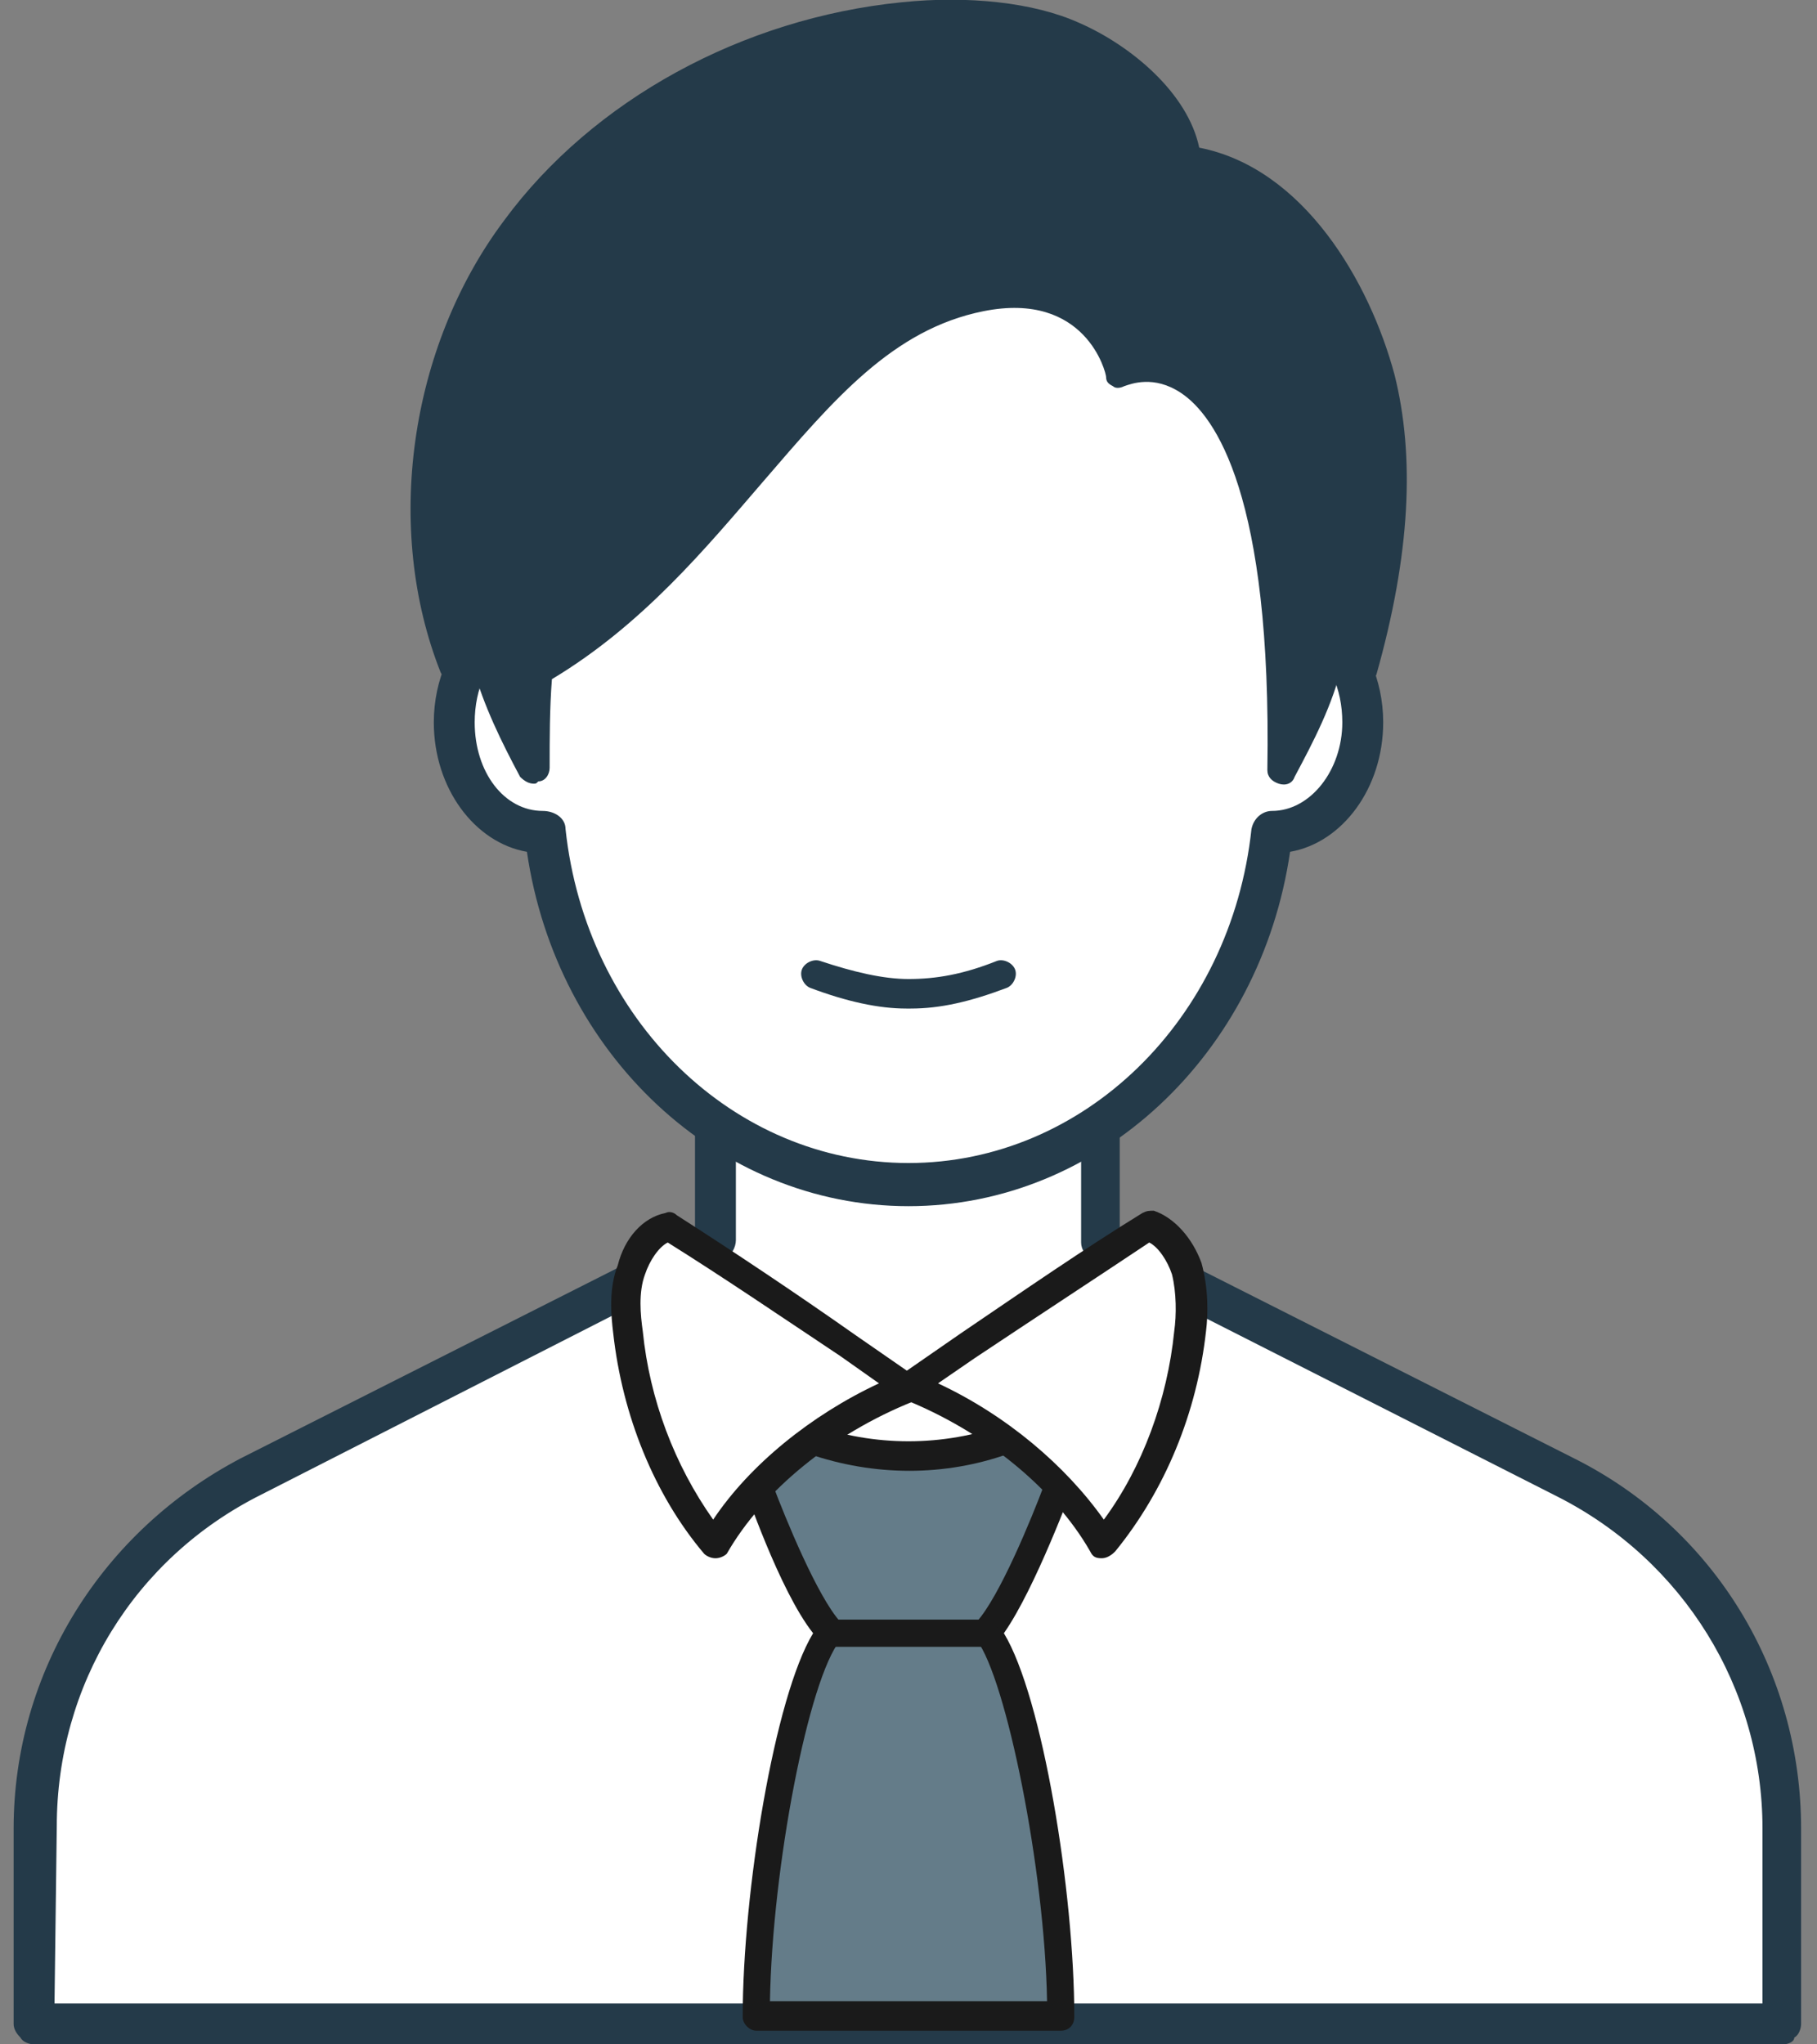
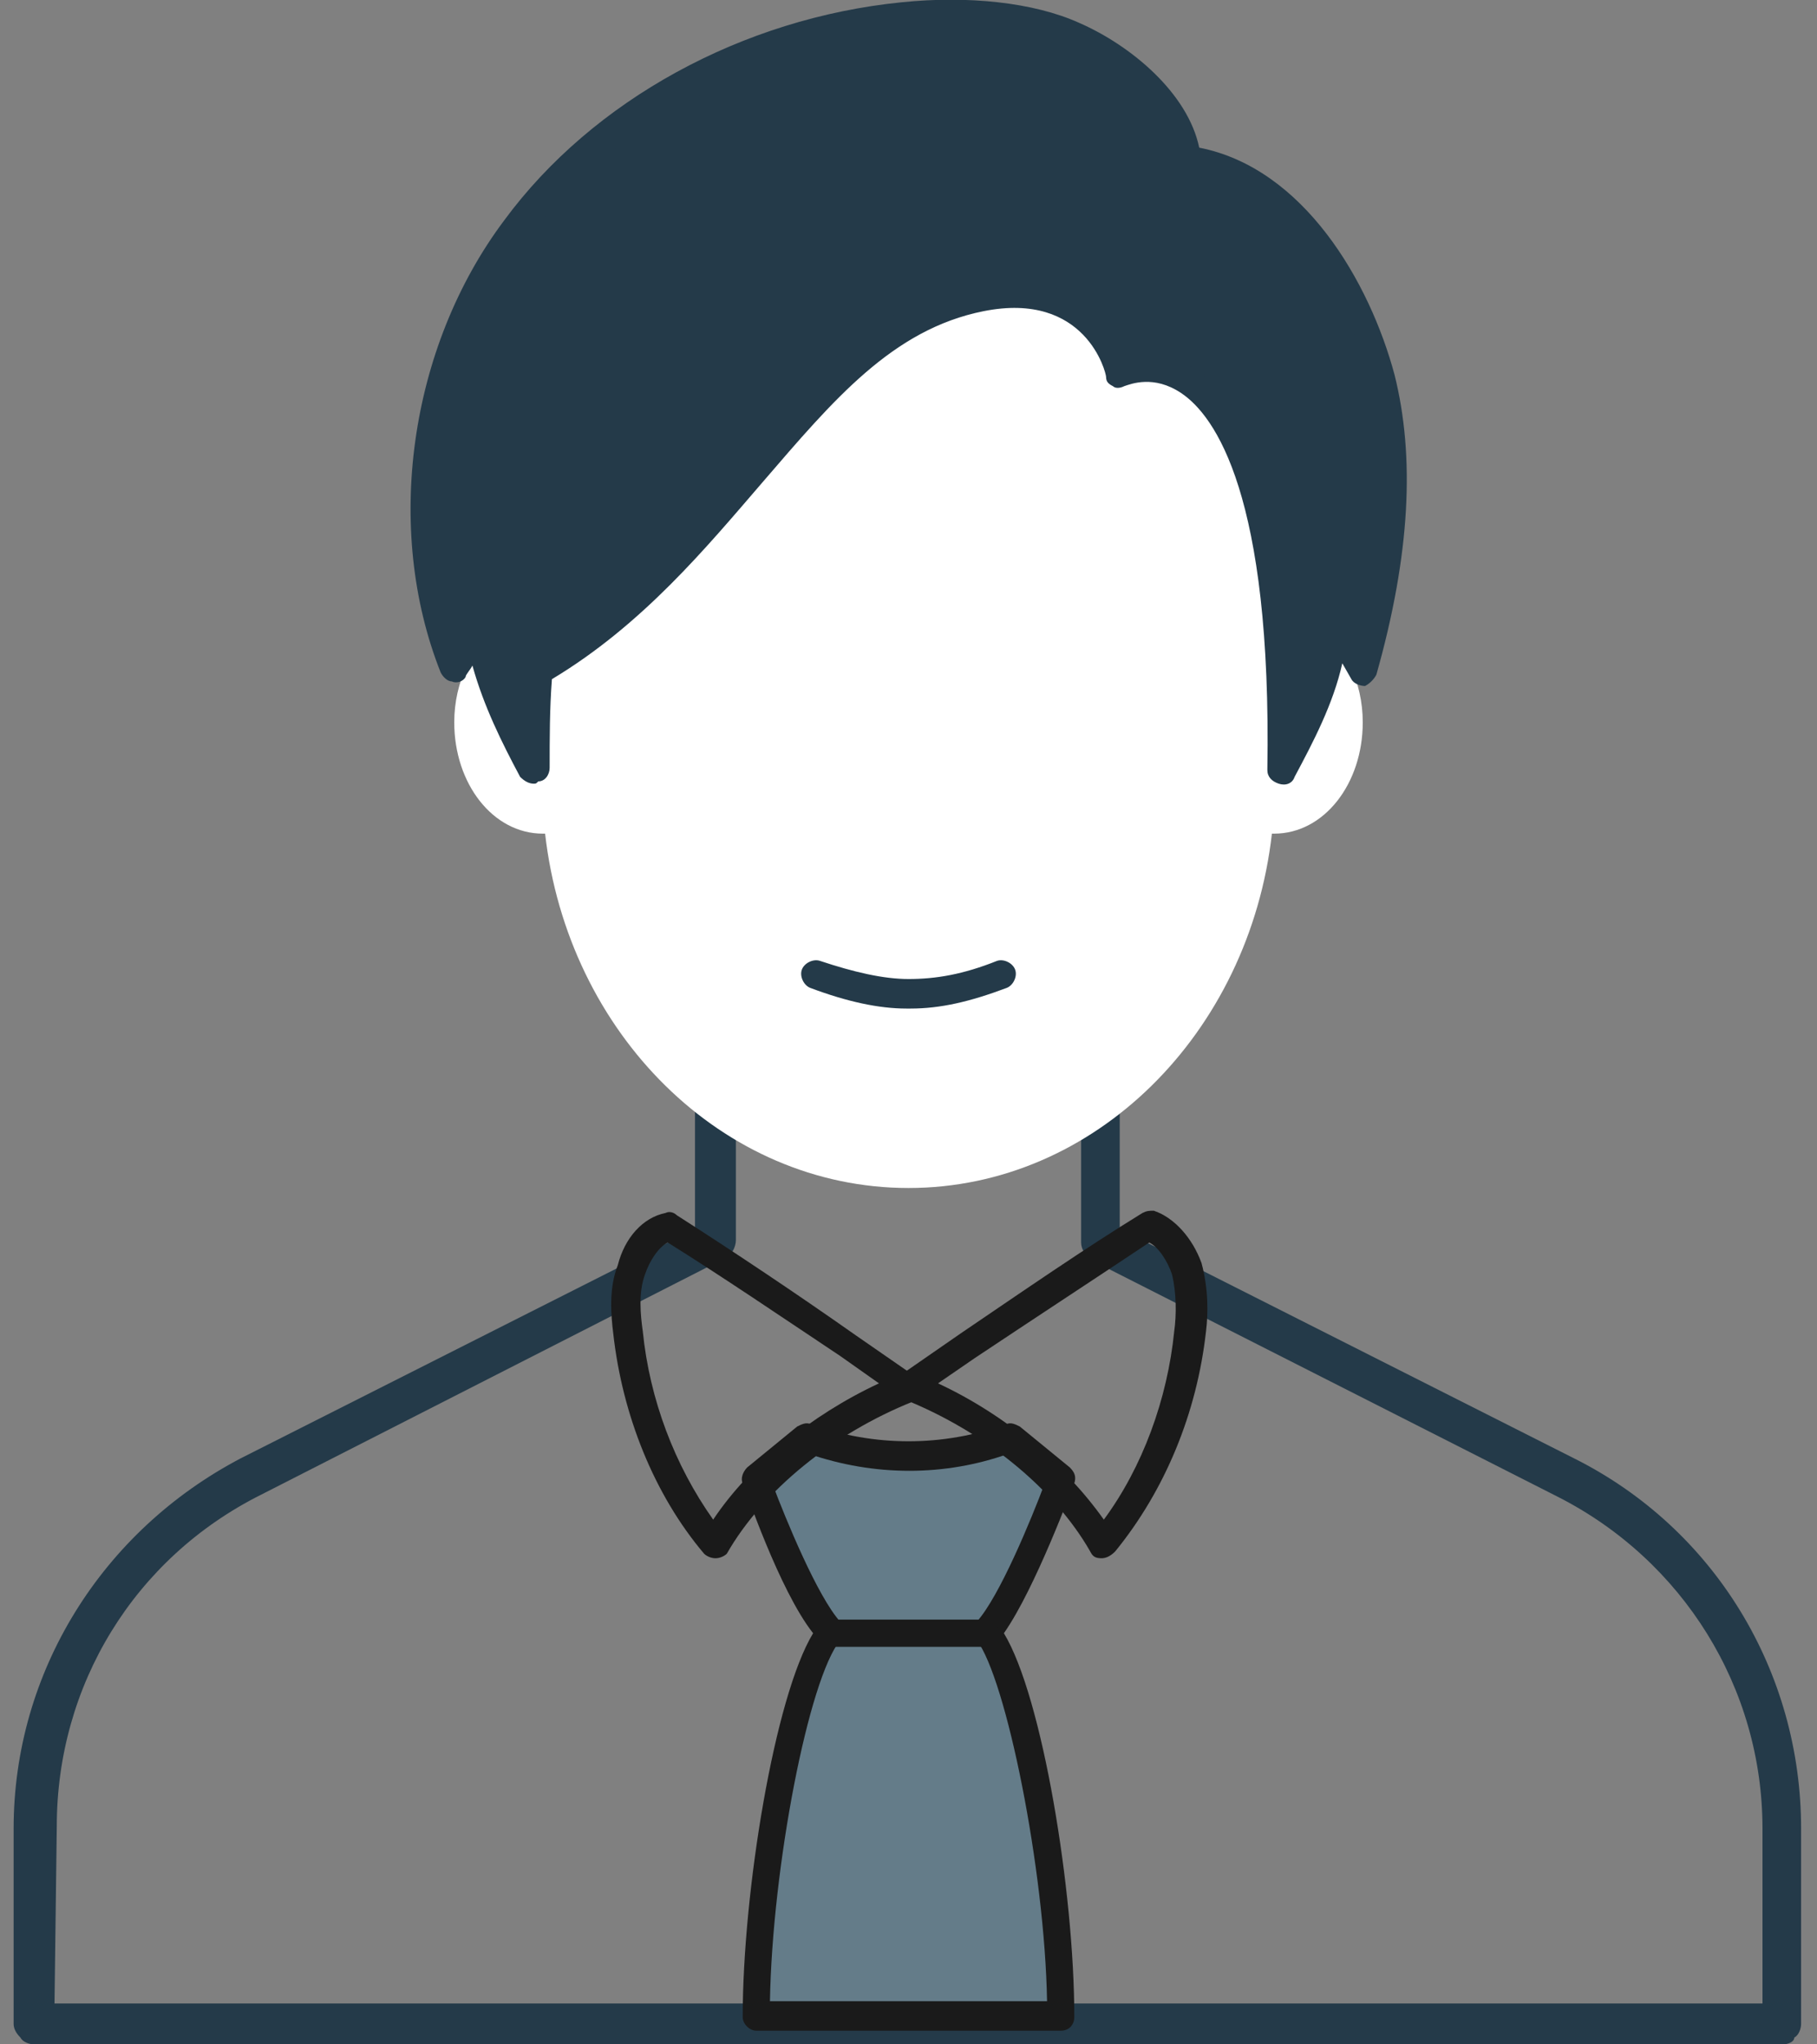
<svg xmlns="http://www.w3.org/2000/svg" version="1.1" id="レイヤー_1" x="0px" y="0px" viewBox="0 0 80 90" style="enable-background:new 0 0 80 90;" xml:space="preserve">
  <rect x="0" y="0" width="80" height="90" fill="#808080" stroke="none" />
  <style type="text/css"> .st0{fill:#FFFFFF;} .st1{fill:#243A49;} .st2{fill:#647C89;} .st3{fill:#1A1A1A;} </style>
  <g>
    <g>
-       <path class="st0" d="M78.5,80.5C78.5,74,74.8,68,69,65L48.5,54.7V36.1H31.5v18.5L11,65C5.2,68,1.5,74,1.5,80.5l0,8.6h77L78.5,80.5 z" />
      <path class="st1" d="M78.5,90h-77c-0.2,0-0.5-0.1-0.6-0.3c-0.2-0.2-0.3-0.4-0.3-0.6l0-8.6c0-6.9,3.9-13.1,10-16.3l20-10.1v-18 c0-0.5,0.4-0.9,0.9-0.9h16.9c0.5,0,0.9,0.4,0.9,0.9v18l20,10.1c6.2,3.1,10,9.4,10,16.3l0,8.6c0,0.2-0.1,0.5-0.3,0.6 C79,89.9,78.7,90,78.5,90z M2.4,88.2h75.2l0-7.7l0,0c0-6.2-3.5-11.8-9-14.6L48.1,55.5c-0.3-0.2-0.5-0.5-0.5-0.8V37H32.4v17.6 c0,0.3-0.2,0.7-0.5,0.8L11.5,65.8c-5.6,2.8-9,8.4-9,14.6L2.4,88.2z" />
    </g>
    <g>
      <path class="st0" d="M58,27.5L58,27.5c0-10.9-6.4-20.7-18-20.7S22,16,22,27.6c-1.2,0.8-2,2.4-2,4.2c0,2.7,1.7,4.9,3.9,4.9 c0,0,0.1,0,0.1,0c1,8.8,7.8,15.6,16,15.6s15-6.8,16-15.6c0,0,0.1,0,0.1,0c2.2,0,3.9-2.2,3.9-4.9C60,30,59.2,28.4,58,27.5z" />
-       <path class="st1" d="M40,53.1c-8.4,0-15.5-6.7-16.8-15.6c-2.3-0.4-4.1-2.8-4.1-5.7c0-1.9,0.8-3.6,2-4.7C21.2,14.4,28.8,5.9,40,5.9 c12.3,0,18.8,10.6,18.9,21.2c1.2,1.1,2,2.8,2,4.7c0,2.9-1.8,5.3-4.1,5.7C55.5,46.4,48.4,53.1,40,53.1z M40,7.7 c-11.8,0-17.1,10-17.1,19.9c0,0.3-0.1,0.6-0.4,0.7c-1,0.7-1.6,2-1.6,3.5c0,2.2,1.3,3.9,3,3.9c0.5,0,1,0.3,1,0.8 c0.9,8.4,7.4,14.7,15.1,14.7c7.7,0,14.2-6.3,15.1-14.7c0.1-0.5,0.5-0.8,0.9-0.8c0,0,0,0,0,0c1.7,0,3.1-1.8,3.1-3.9 c0-1.5-0.6-2.8-1.6-3.5c-0.3-0.2-0.4-0.5-0.4-0.9c0,0,0,0,0,0C57.1,17.9,51.7,7.7,40,7.7z" />
    </g>
    <g>
      <g>
        <path class="st1" d="M40.1,44.4c-0.1,0-0.1,0-0.2,0c-1.2,0-2.6-0.3-4.2-0.9c-0.3-0.1-0.5-0.5-0.4-0.8c0.1-0.3,0.5-0.5,0.8-0.4 c1.5,0.5,2.8,0.8,3.9,0.8c1.2,0,2.4-0.2,3.9-0.8c0.3-0.1,0.7,0.1,0.8,0.4c0.1,0.3-0.1,0.7-0.4,0.8C42.7,44.1,41.4,44.4,40.1,44.4 z" />
      </g>
    </g>
    <g>
      <path class="st1" d="M56.5,33.9c1.1-2,2.1-4.2,2.3-6.4l1.3,2.1c1.1-4.1,1.9-8.8,0.8-12.9c-1.1-4.1-4-9-8.5-9.6 c-0.3-2.3-2.9-4.5-5-5.4c-2.2-1-5.2-1.1-7.5-0.9c-6.6,0.7-13.1,4-17,9.4c-4,5.4-5.1,13-2.7,19.2c0.2-0.3,1.2-1.9,1.2-1.9 c0.2,2.3,1.2,4.4,2.3,6.4c-0.1-1.4,0-2.9,0.1-4.3h0c8.9-5.2,11.8-15,19.5-16.4c5.2-1,6.2,3.4,6.2,3.4 C51.1,15.6,56.7,15.8,56.5,33.9z" />
      <path class="st1" d="M23.5,34.5c-0.2,0-0.4-0.1-0.6-0.3c-0.8-1.5-1.6-3.1-2.1-4.9c-0.1,0.2-0.3,0.4-0.3,0.5 c-0.1,0.2-0.4,0.3-0.6,0.2c-0.2,0-0.4-0.2-0.5-0.4c-2.5-6.3-1.4-14.3,2.8-19.9c3.9-5.3,10.5-8.9,17.5-9.6c2.9-0.3,5.8,0,7.8,0.9 c2.3,1,4.8,3.1,5.3,5.5c4.6,0.9,7.5,5.9,8.6,10c0.9,3.6,0.7,7.9-0.8,13.2c-0.1,0.2-0.3,0.4-0.5,0.5c-0.2,0-0.5-0.1-0.6-0.3 l-0.4-0.7c-0.4,1.8-1.3,3.5-2.1,5c-0.1,0.3-0.4,0.4-0.7,0.3c-0.3-0.1-0.5-0.3-0.5-0.6C56,21.8,53.5,18.3,52,17.3 c-1.2-0.8-2.2-0.4-2.5-0.3c-0.2,0.1-0.4,0.1-0.5,0c-0.2-0.1-0.3-0.2-0.3-0.4c0-0.2-0.9-3.8-5.4-2.9c-4,0.8-6.6,3.9-9.7,7.5 c-2.5,2.9-5.3,6.3-9.3,8.7c-0.1,1.3-0.1,2.6-0.1,3.9c0,0.3-0.2,0.6-0.5,0.6C23.6,34.5,23.6,34.5,23.5,34.5z M50.5,15.6 c0.6,0,1.4,0.2,2.2,0.7c2.8,1.8,4.2,6.8,4.4,14.9c0.5-1.2,1-2.5,1.1-3.8c0-0.3,0.2-0.5,0.5-0.6c0.3-0.1,0.5,0.1,0.7,0.3l0.5,0.8 c1.1-4.5,1.2-8.1,0.4-11.1c-1.1-4.2-4-8.6-8-9.1c-0.3,0-0.5-0.3-0.5-0.6c-0.2-2-2.5-4-4.7-4.9c-2.1-0.9-5.1-1-7.2-0.8 C33.2,2.1,27,5.5,23.2,10.5c-3.6,4.9-4.8,11.7-3,17.4c0.2-0.3,0.3-0.5,0.5-0.8c0.1-0.2,0.4-0.4,0.7-0.3c0.3,0.1,0.5,0.3,0.5,0.6 c0.1,1.3,0.5,2.6,1,3.8c0-0.6,0.1-1.1,0.1-1.7c0-0.2,0.1-0.4,0.3-0.5c3.9-2.3,6.6-5.5,9.2-8.6c3.1-3.6,6-7.1,10.4-7.9 c4.4-0.9,6.1,1.9,6.7,3.2C49.9,15.7,50.2,15.6,50.5,15.6z" />
    </g>
    <g>
      <g>
        <g>
          <path class="st2" d="M46.7,88.8c0-5.7-1.6-14.9-3.3-16.9c1.5-1.5,3.3-6.7,3.3-6.7l-2.2-1.8l0,0c-1.4,0.5-2.9,0.8-4.5,0.8 c-1.6,0-3.1-0.3-4.5-0.8l-2.2,1.8c0,0,1.8,5.2,3.3,6.7c-1.7,2-3.3,11.1-3.3,16.9H46.7z" />
          <path class="st3" d="M46.7,89.4H33.3c-0.3,0-0.6-0.3-0.6-0.6c0-5.5,1.4-14.1,3.1-16.9c-1.5-1.9-3-6.4-3.1-6.6 c-0.1-0.2,0-0.5,0.2-0.7l2.2-1.8c0.2-0.1,0.4-0.2,0.6-0.1c2.8,1,5.8,1,8.6,0c0.2-0.1,0.4,0,0.6,0.1l2.2,1.8 c0.2,0.2,0.3,0.4,0.2,0.7c-0.1,0.2-1.7,4.6-3.1,6.6c1.7,2.8,3.1,11.4,3.1,16.9C47.3,89.1,47.1,89.4,46.7,89.4z M33.9,88.1h12.2 c-0.1-5.8-1.8-14.2-3.1-15.9c-0.2-0.2-0.2-0.6,0-0.8c1-1.1,2.4-4.5,3-6.1L44.4,64c-2.8,1-5.9,1-8.8,0L34,65.3c0.6,1.6,2,5,3,6.1 c0.2,0.2,0.2,0.6,0,0.8C35.6,73.9,34,82.2,33.9,88.1z" />
        </g>
      </g>
      <path class="st3" d="M43.4,72.5h-6.8c-0.3,0-0.6-0.3-0.6-0.6s0.3-0.6,0.6-0.6h6.8c0.3,0,0.6,0.3,0.6,0.6S43.8,72.5,43.4,72.5z" />
    </g>
    <g>
      <g>
-         <path class="st0" d="M31.5,68c1.9-3.3,5.3-5.7,8.5-7c-3.8-2.5-7.3-4.9-10.6-7c-0.8,0.2-1.4,1-1.7,1.9s-0.2,1.8-0.1,2.8 C28,62.1,29.4,65.4,31.5,68z" />
        <path class="st3" d="M31.5,68.6c-0.2,0-0.4-0.1-0.5-0.2c-2.2-2.6-3.6-6.1-4-9.7c-0.1-0.8-0.2-2,0.2-3c0.3-1.2,1.1-2.1,2.1-2.3 c0.2-0.1,0.4,0,0.5,0.1c2.5,1.6,5.2,3.4,7.9,5.3l2.6,1.8c0.2,0.1,0.3,0.4,0.3,0.6c0,0.2-0.2,0.4-0.4,0.5 c-3.5,1.4-6.6,3.9-8.2,6.7C31.9,68.5,31.7,68.6,31.5,68.6C31.5,68.6,31.5,68.6,31.5,68.6z M29.4,54.7c-0.4,0.2-0.8,0.8-1,1.4 c-0.3,0.8-0.2,1.8-0.1,2.5c0.3,3,1.4,5.9,3.1,8.3c1.6-2.4,4.3-4.6,7.3-6L37,59.7C34.3,57.9,31.8,56.2,29.4,54.7z" />
      </g>
      <g>
-         <path class="st0" d="M48.5,68c-1.9-3.3-5.3-5.7-8.5-7c3.8-2.5,7.3-4.9,10.6-7c0.8,0.2,1.4,1,1.7,1.9c0.3,0.9,0.2,1.8,0.1,2.8 C52,62.1,50.6,65.4,48.5,68z" />
        <path class="st3" d="M48.5,68.6C48.5,68.6,48.5,68.6,48.5,68.6c-0.3,0-0.4-0.1-0.5-0.3c-1.6-2.8-4.7-5.3-8.2-6.7 c-0.2-0.1-0.4-0.3-0.4-0.5c0-0.2,0.1-0.5,0.3-0.6l2.6-1.8c2.8-1.9,5.4-3.7,8-5.3c0.2-0.1,0.3-0.1,0.5-0.1 c0.9,0.3,1.7,1.2,2.1,2.3c0.3,1.1,0.3,2.2,0.2,3c-0.4,3.6-1.8,7-4,9.7C48.9,68.5,48.7,68.6,48.5,68.6z M41.3,60.9 c3,1.4,5.6,3.6,7.3,6c1.7-2.3,2.8-5.3,3.1-8.3c0.1-0.7,0.1-1.7-0.1-2.5c-0.2-0.6-0.6-1.2-1-1.4c-2.4,1.6-5,3.3-7.7,5.1L41.3,60.9 z" />
      </g>
    </g>
  </g>
</svg>